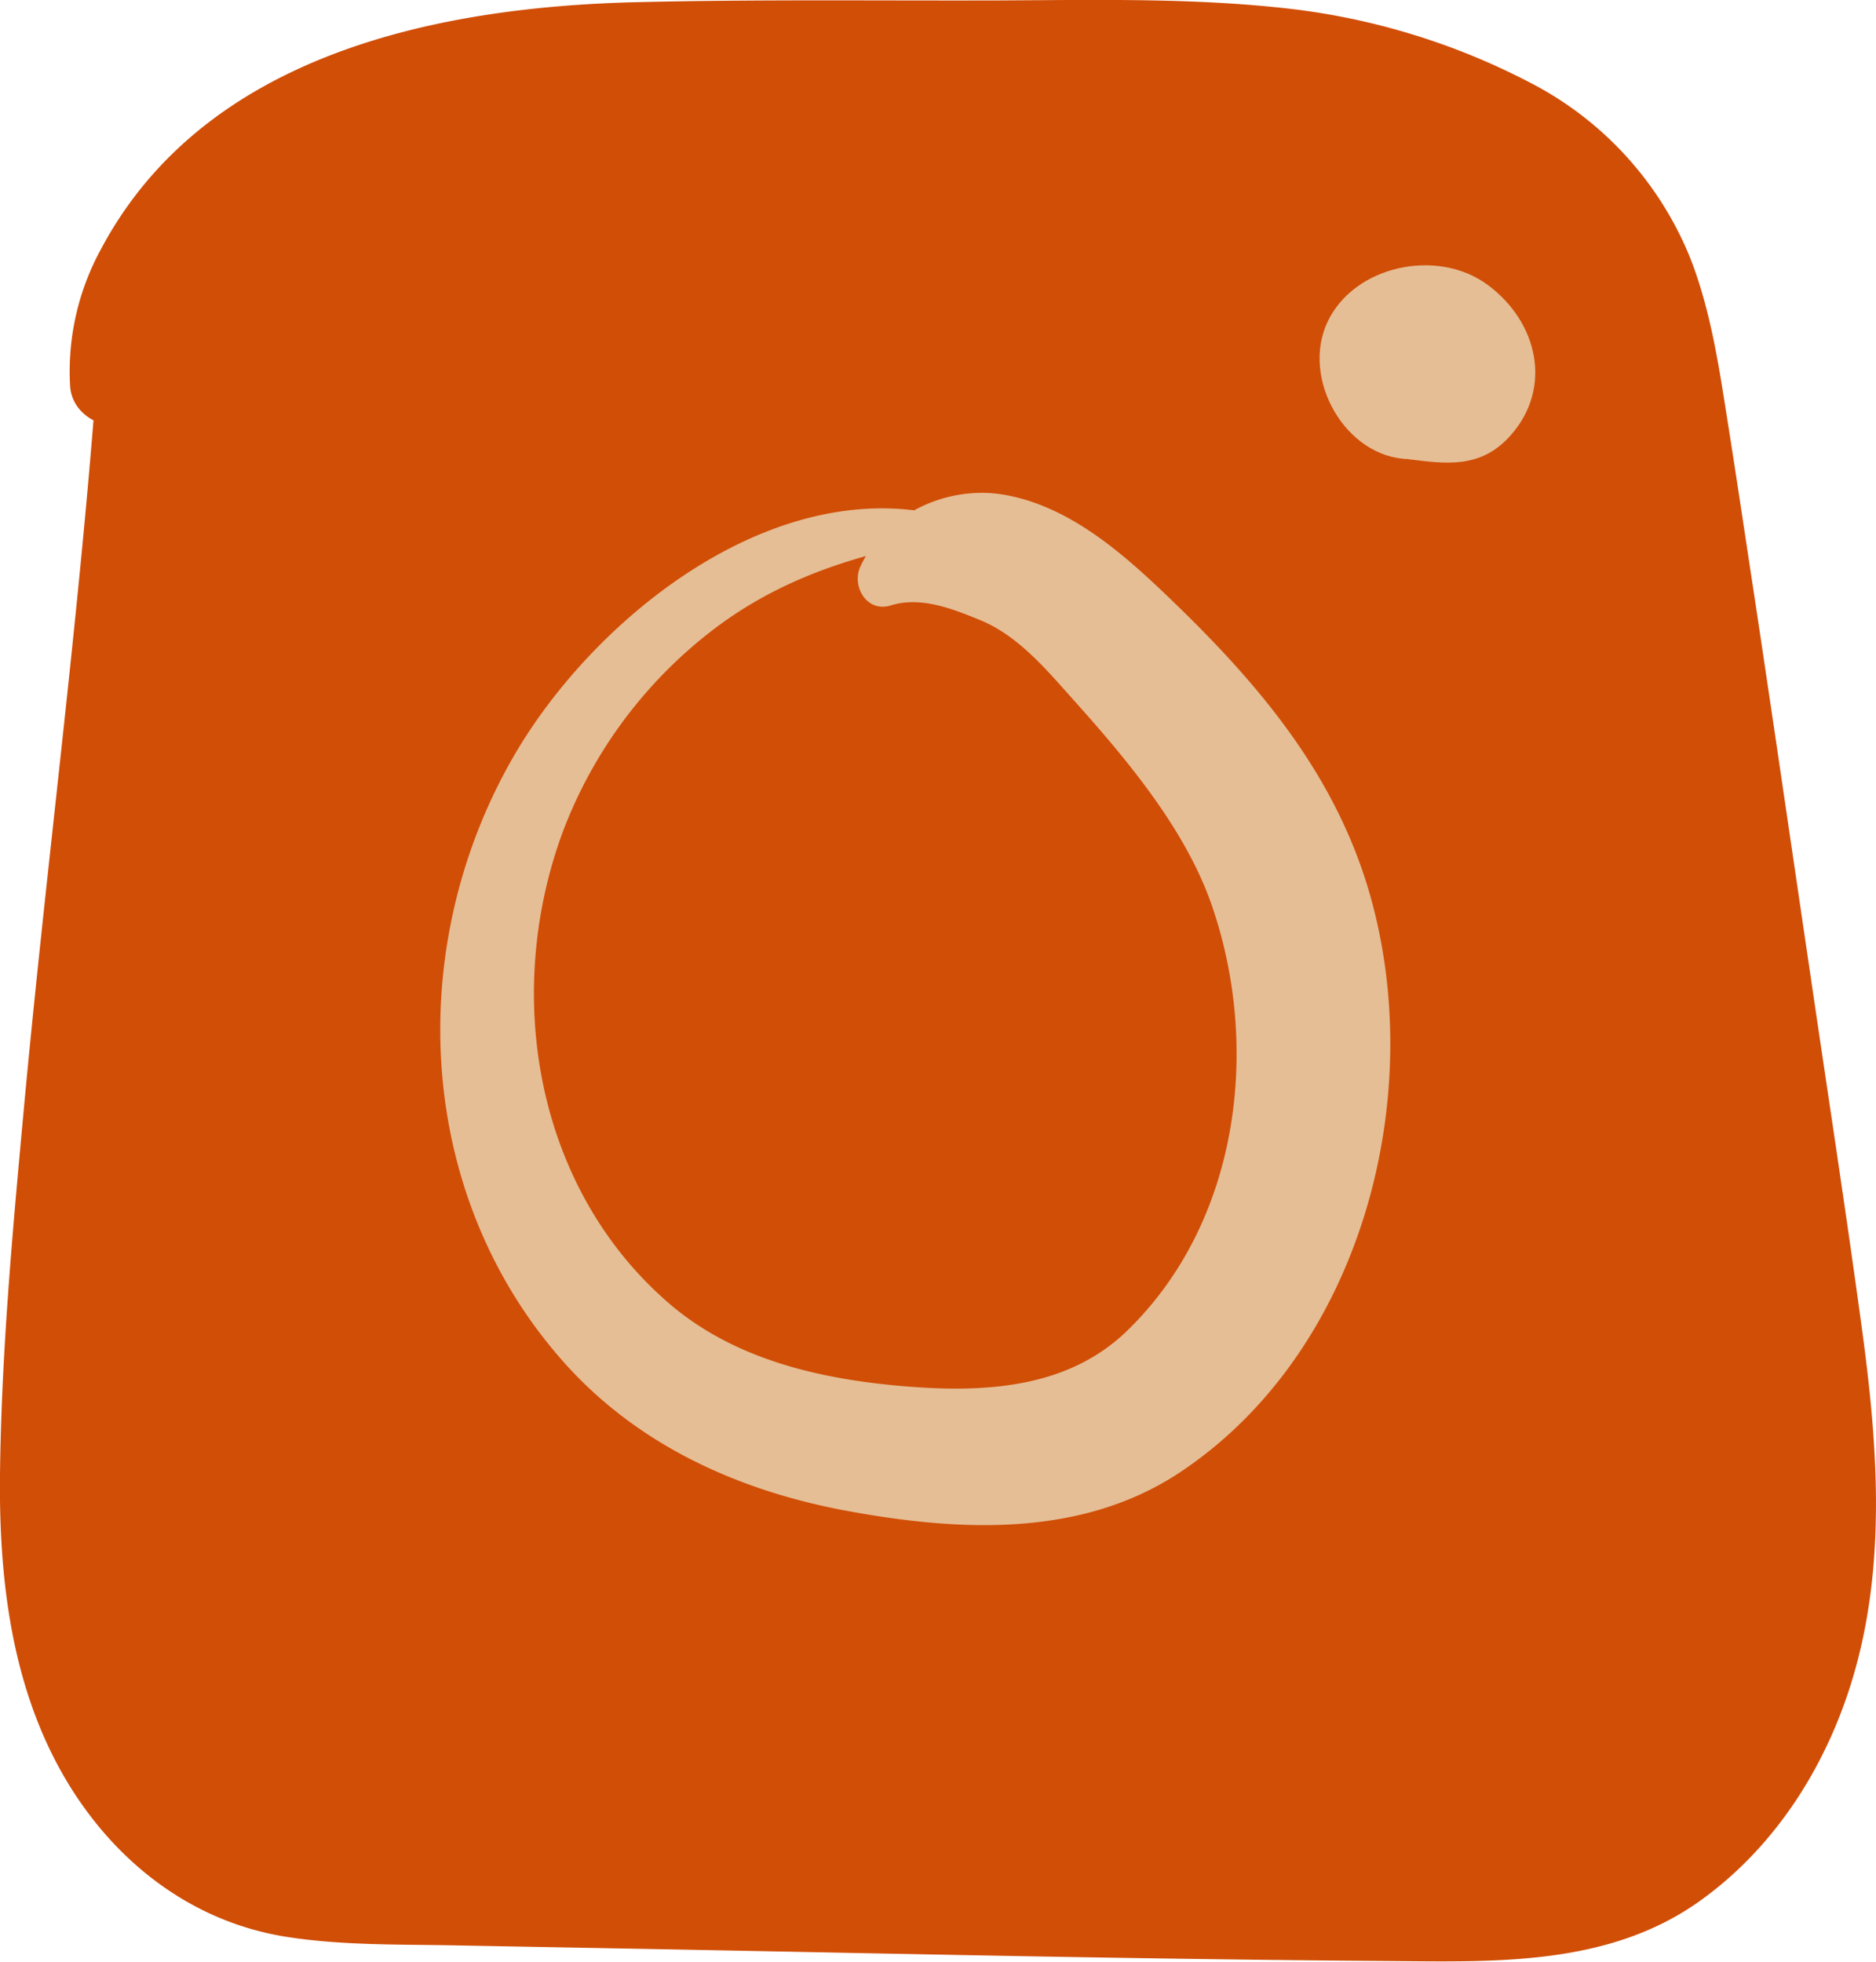
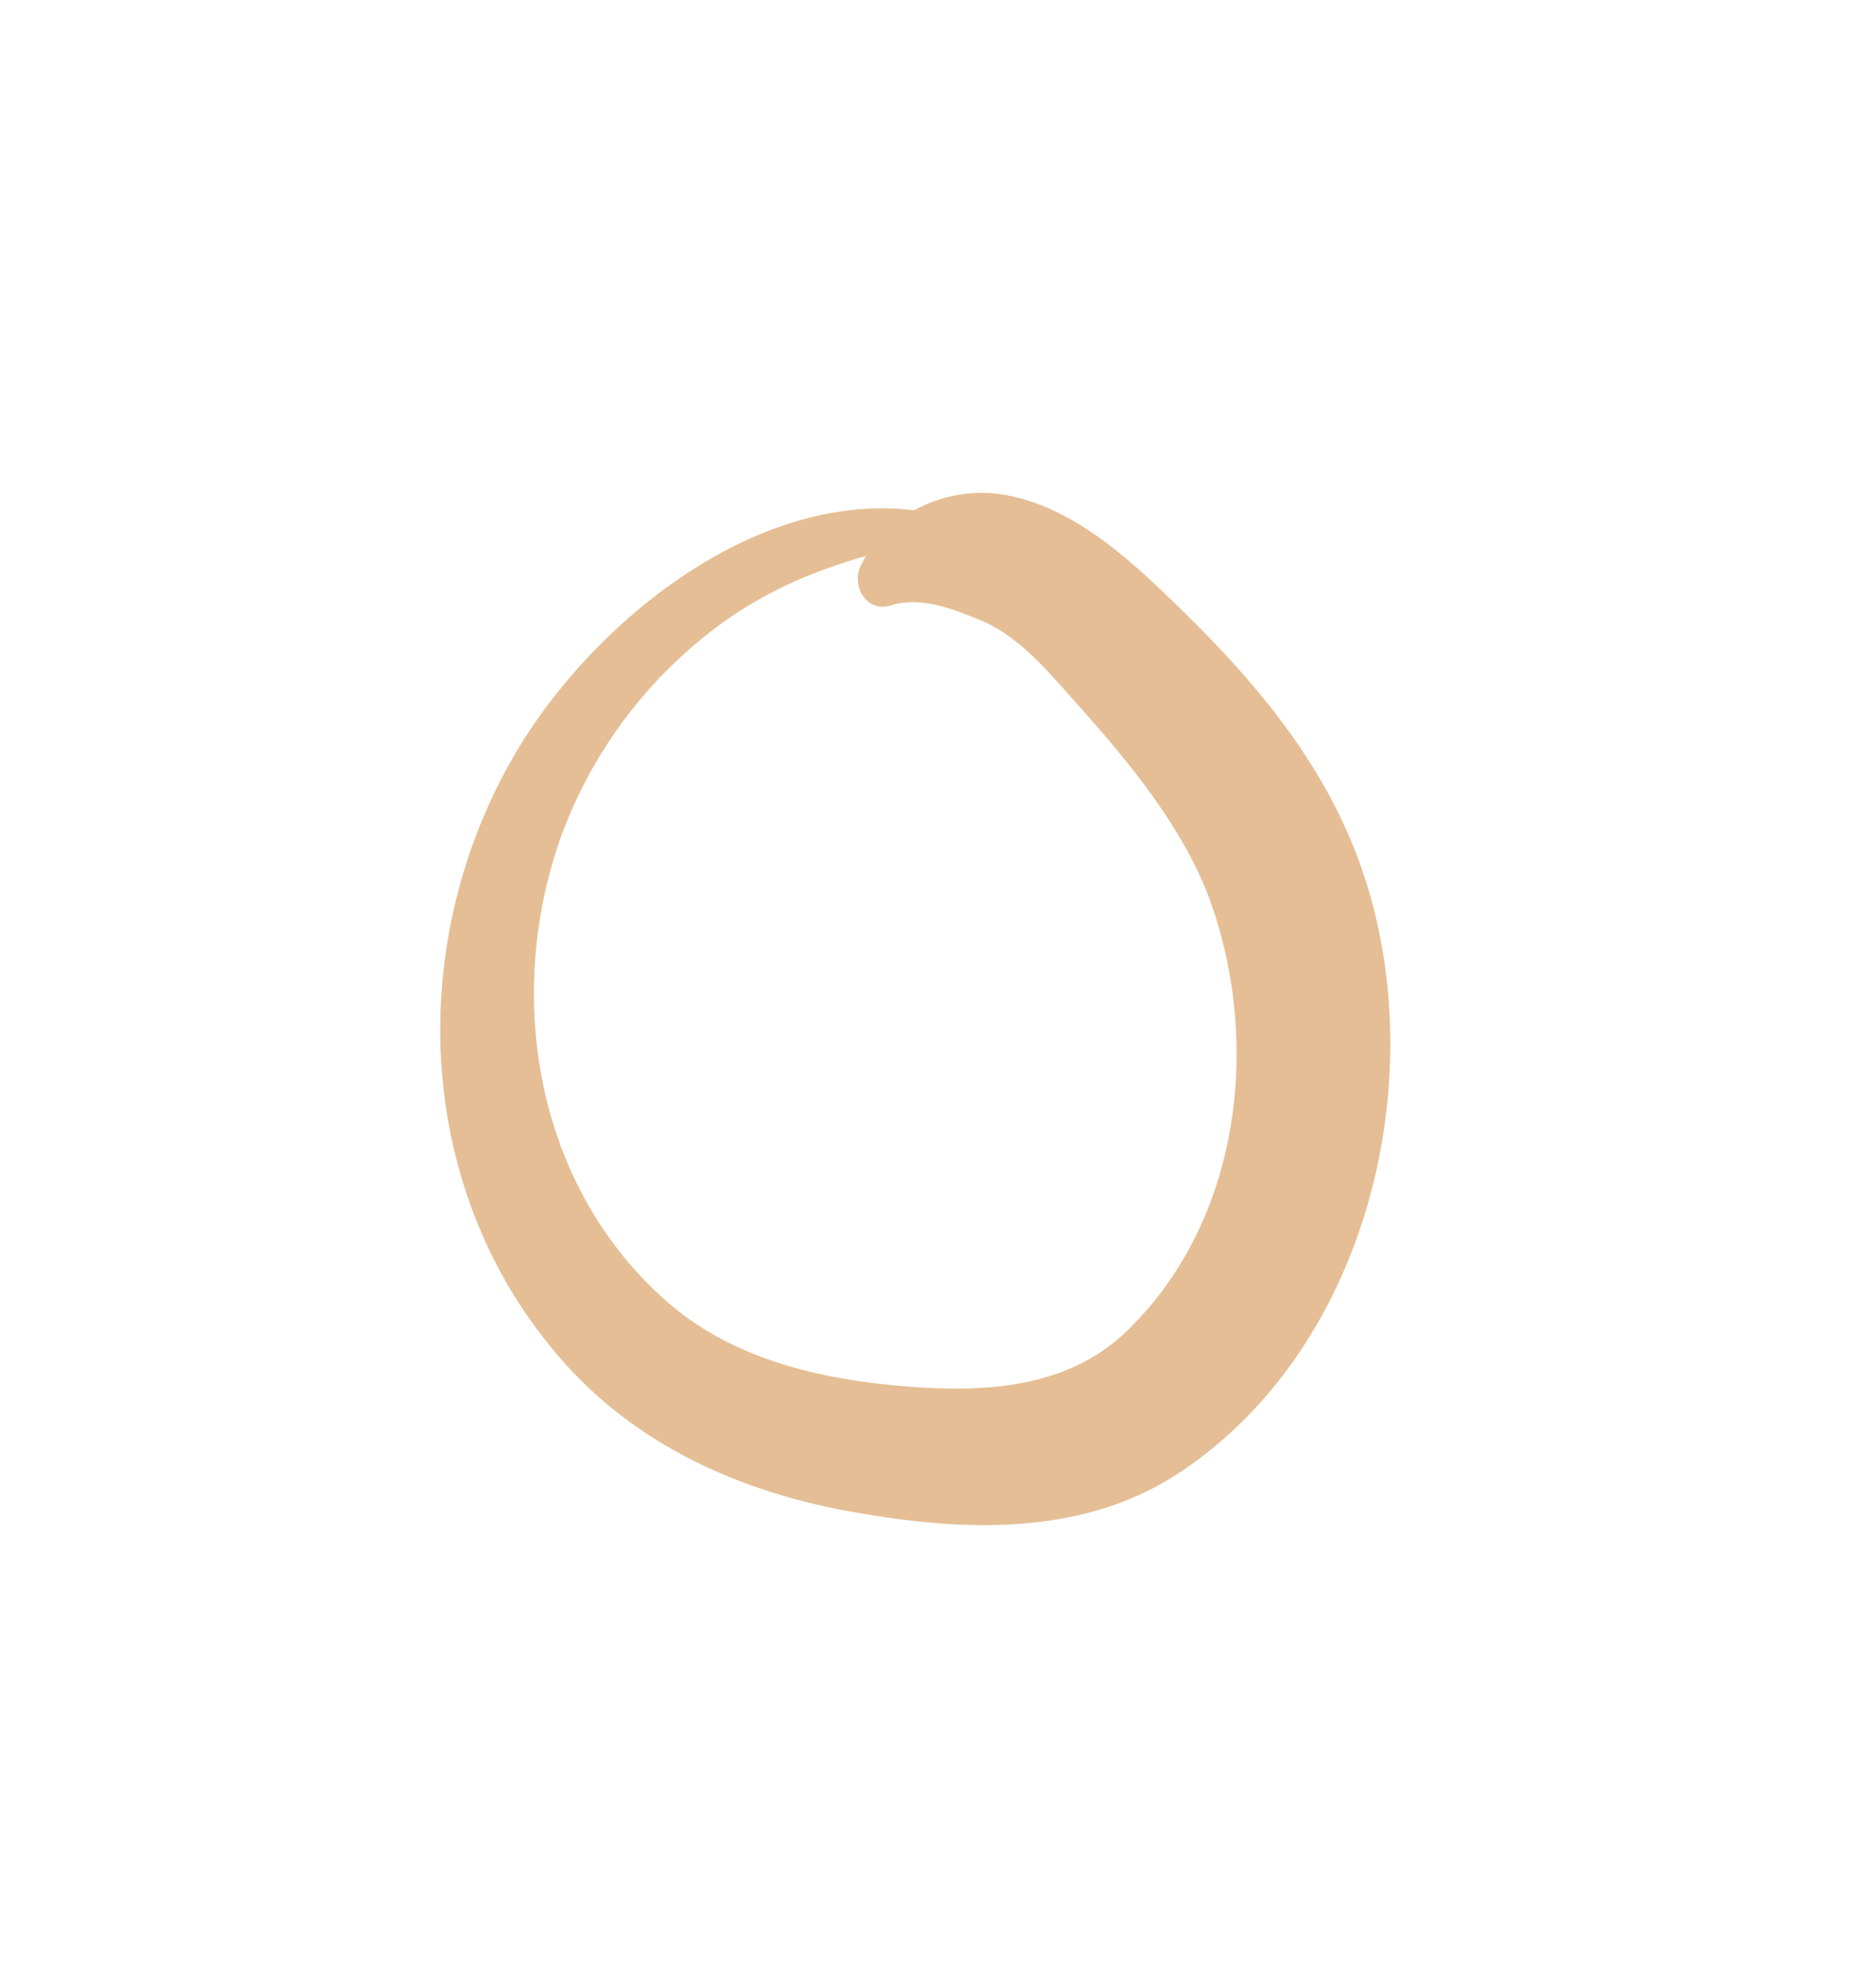
<svg xmlns="http://www.w3.org/2000/svg" viewBox="0 0 307.89 322.03">
  <defs>
    <style>.cls-1{fill:#d14e07;}.cls-2{fill:#e5be95;}</style>
  </defs>
  <title>Risorsa 153</title>
  <g id="Livello_2" data-name="Livello 2">
    <g id="Livello_1-2" data-name="Livello 1">
-       <path class="cls-1" d="M18.23,63.27c-2.59,54.34-10.1,105.62-12.69,160-.8,16.85-1.56,34.05,3,50.28s15.55,31.63,31.54,37c7.79,2.63,16.17,2.75,24.39,2.83l170.21,1.8c10.22.11,20.69.17,30.3-3.28,18.3-6.59,30.2-25.11,34.24-44.14s1.53-38.76-1-58.05q-9-69-18-138c-1.48-11.33-3.05-23-8.51-33C255.62,9.05,215.11,5.83,181.38,6.35L119,7.3c-21.28.32-43.14.76-62.81,8.89S19.29,42,18.23,63.27" />
-       <path class="cls-1" d="M15.79,63.27c-3,39.81-8.26,79.44-11.92,119.21C2.05,202.25.23,222.17,0,242c-.19,17.26,1.9,35.1,10.86,50.2,8,13.46,20.62,23.31,36.27,25.74,9,1.4,18.18,1.21,27.26,1.38l30.68.57c40.9.76,81.8,1.72,122.7,2,17.66.14,36.38.87,51.41-10,12.56-9.06,21-22.71,25.2-37.5,5.2-18.31,3.74-37.56,1.22-56.15-2.69-19.81-5.75-39.57-8.64-59.35-3-20.29-5.94-40.57-9-60.84-1.53-10-3-20-4.6-30-1.35-8.66-2.77-17.62-6-25.8a56,56,0,0,0-26.23-28.68A113.62,113.62,0,0,0,211.62,1.43C195.76-.38,179.77,0,163.84.07,144,.13,124.18-.12,104.36.36c-33,.8-70.87,8.7-87.79,40.54A41.83,41.83,0,0,0,11.5,63.27c.34,7.17,11.78,9.62,13.22,1.78A54.72,54.72,0,0,1,44.45,31.83C57,21.86,73.17,17.69,88.82,16c17.76-1.89,35.75-1.8,53.58-2.28,16.82-.46,33.68-1.3,50.51-1.21,24.52.13,54.1.76,71.15,21.23,11,13.15,11.79,30.52,13.54,46.78,2,18.73,4,37.47,6.19,56.19l6.56,57.19c2.07,18,4.83,36.14,4.44,54.29-.32,15.21-3.74,30.56-13.09,42.89-9.68,12.78-23.28,17-38.84,17.24-18.87.25-37.77-.42-56.64-.47l-56.4-.14-56.41-.15c-16,0-32.62,1.18-45.11-10.58-11.51-10.84-16.49-26.48-17.87-41.86-1.6-18-.08-36.37,1-54.34C13.73,164,18,127.37,19.73,90.53q.64-13.62.95-27.26c.07-3.18-4.66-3.11-4.89,0Z" />
      <path class="cls-2" d="M157.35,85.35c-28.81-9-59.76,15.53-73.26,39.16-17.7,31-15.9,71.06,7.8,98.36,12,13.89,28.57,21.59,46.41,25,18.52,3.49,38.94,4.72,55.38-6.21,29.74-19.79,40.65-61.48,31.17-94.76-5.77-20.25-18.94-35.43-33.89-49.66-7.28-6.93-15.76-14.17-26-16-9.31-1.69-19.62,3-23.73,11.7-1.53,3.24,1,7.67,4.95,6.44,4.92-1.54,10.15.55,14.72,2.42,6.37,2.62,11.11,8.44,15.58,13.42,8.87,9.9,18.15,21.14,22.37,33.3,8,23,4.77,51.91-13.95,70-9.91,9.55-23.78,10.11-36.8,9-13.77-1.18-27.83-4.45-38.5-13.75-21.73-18.92-27-50.52-17.32-77a75.23,75.23,0,0,1,25.44-33.92c11.81-8.79,25.25-12.52,39.59-14.79,1.37-.22,1.14-2.21,0-2.56Z" />
-       <path class="cls-2" d="M231.15,75.38c6.08.74,11.89,1.67,16.85-4,6.79-7.75,4.45-18.47-3.83-24.61s-22-3.19-26.33,6.14,3,22.19,13.31,22.45" />
    </g>
  </g>
</svg>